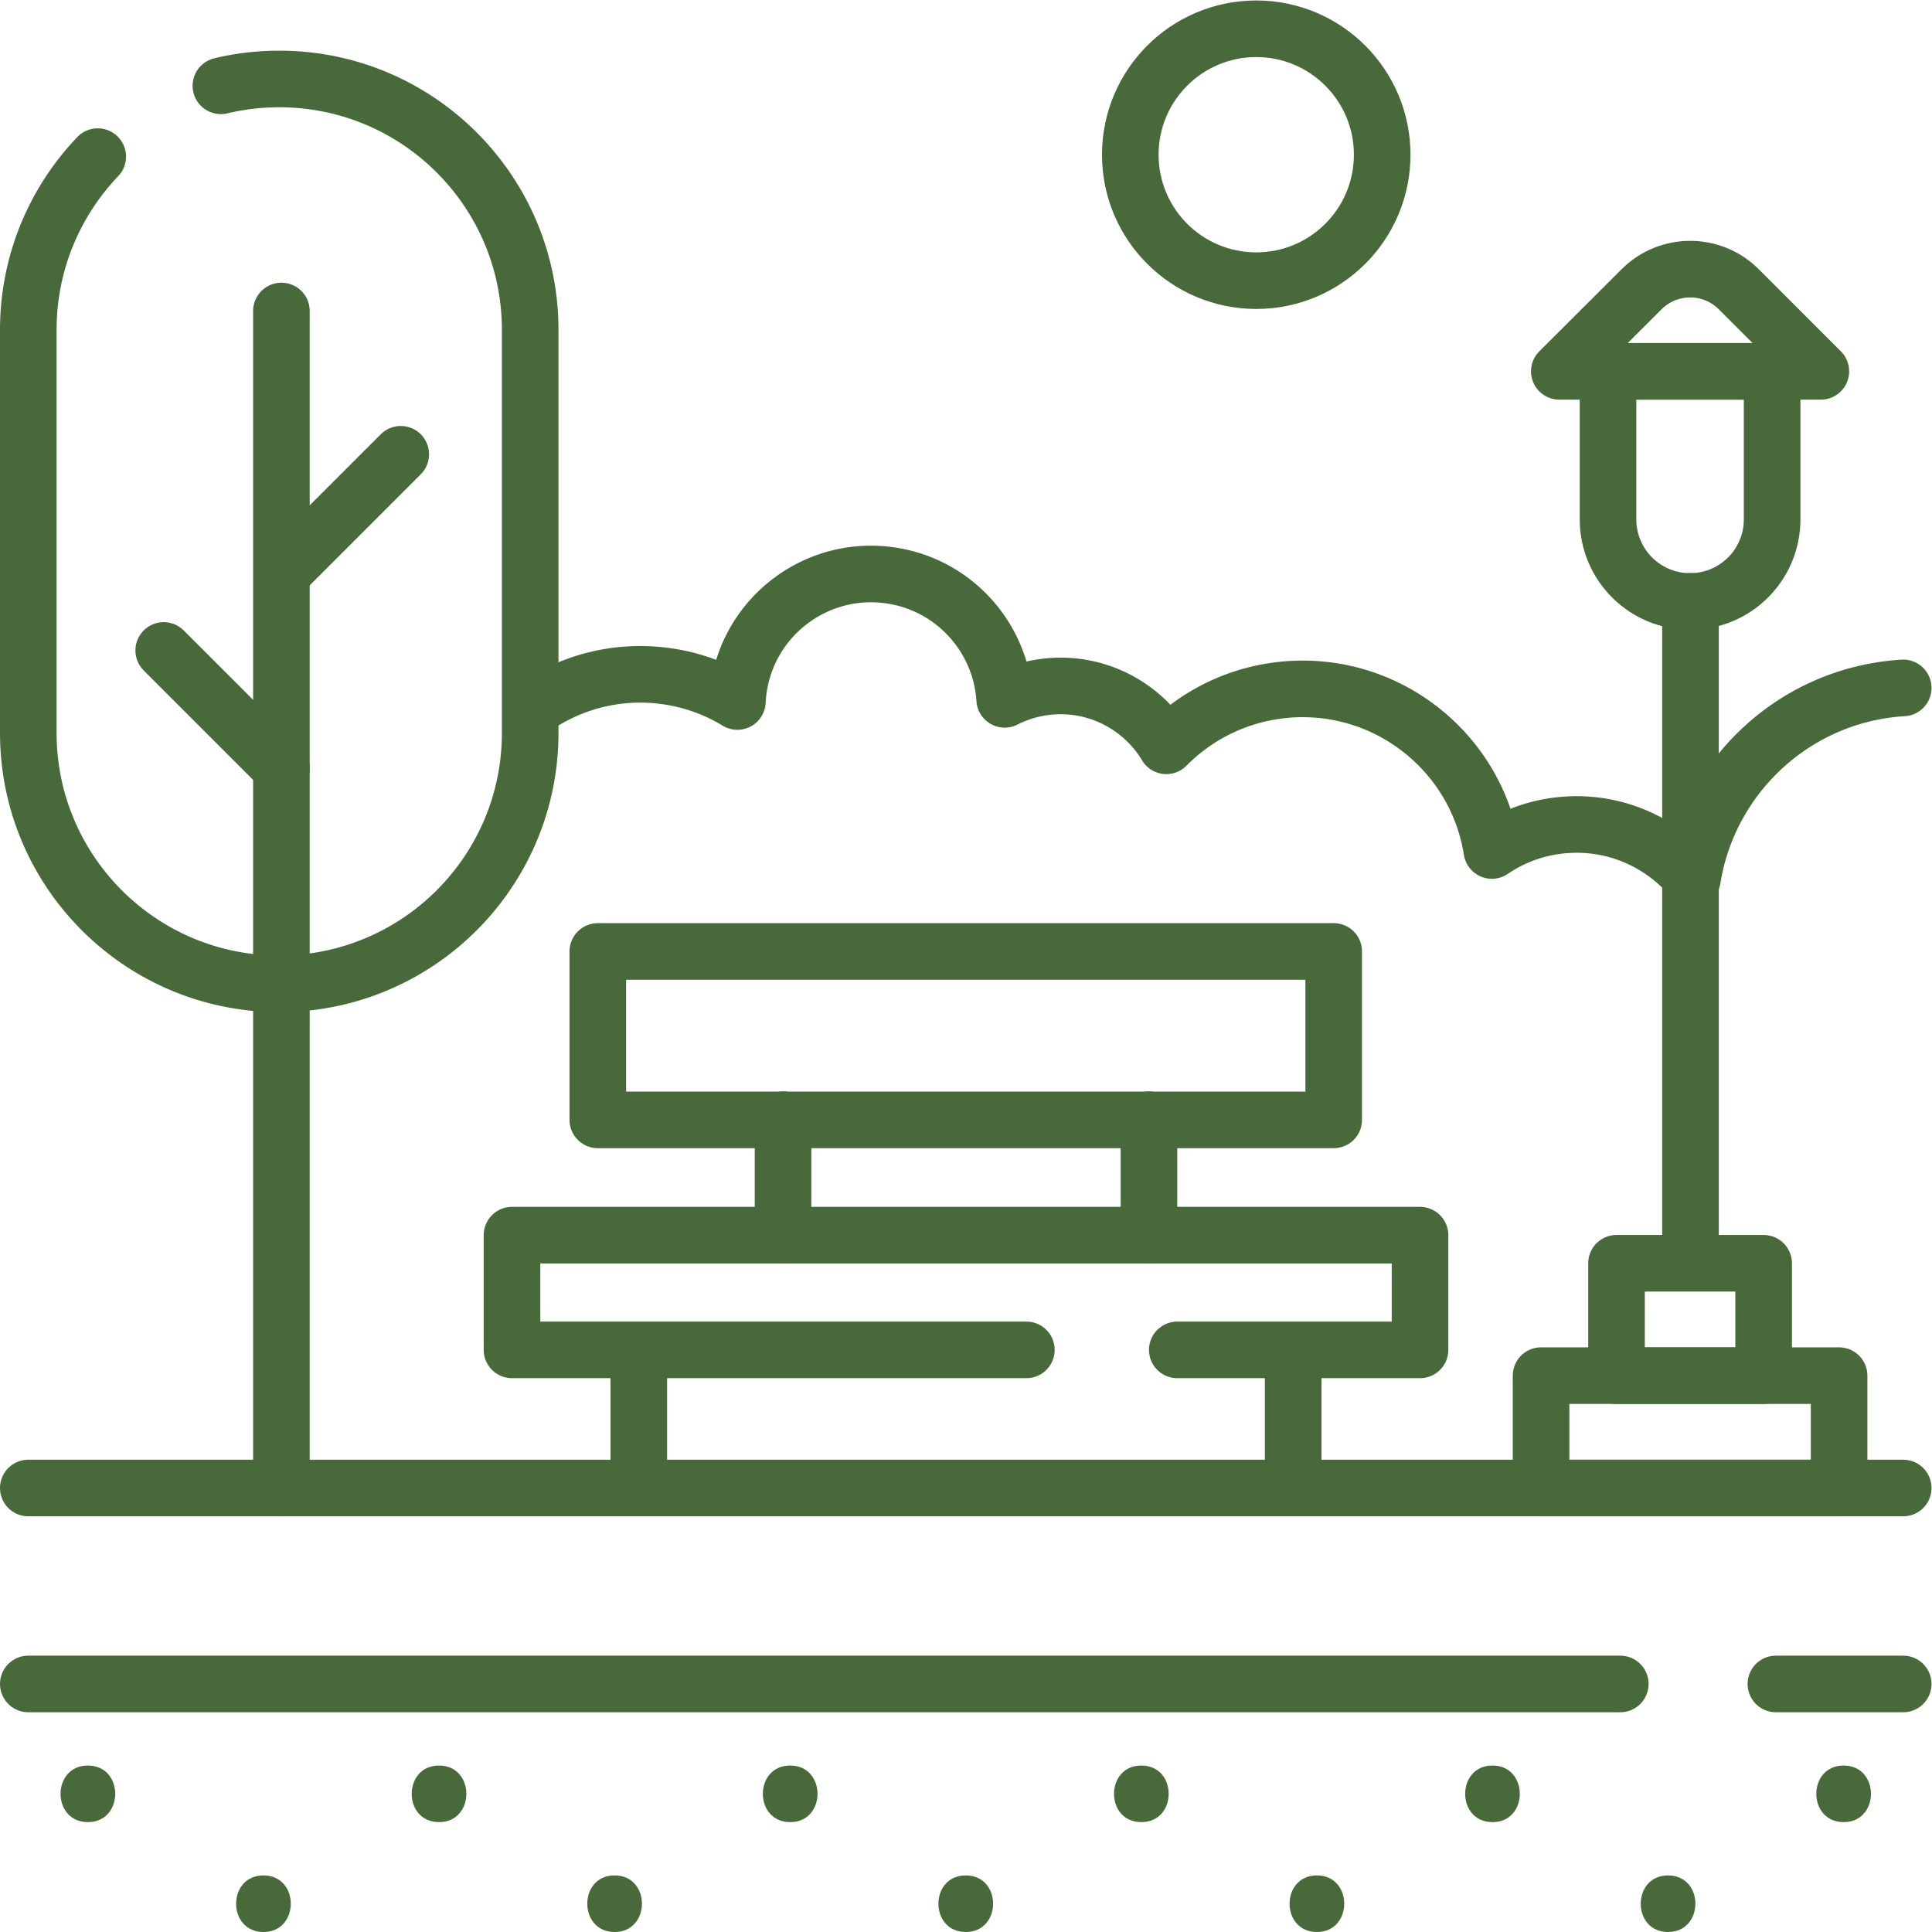
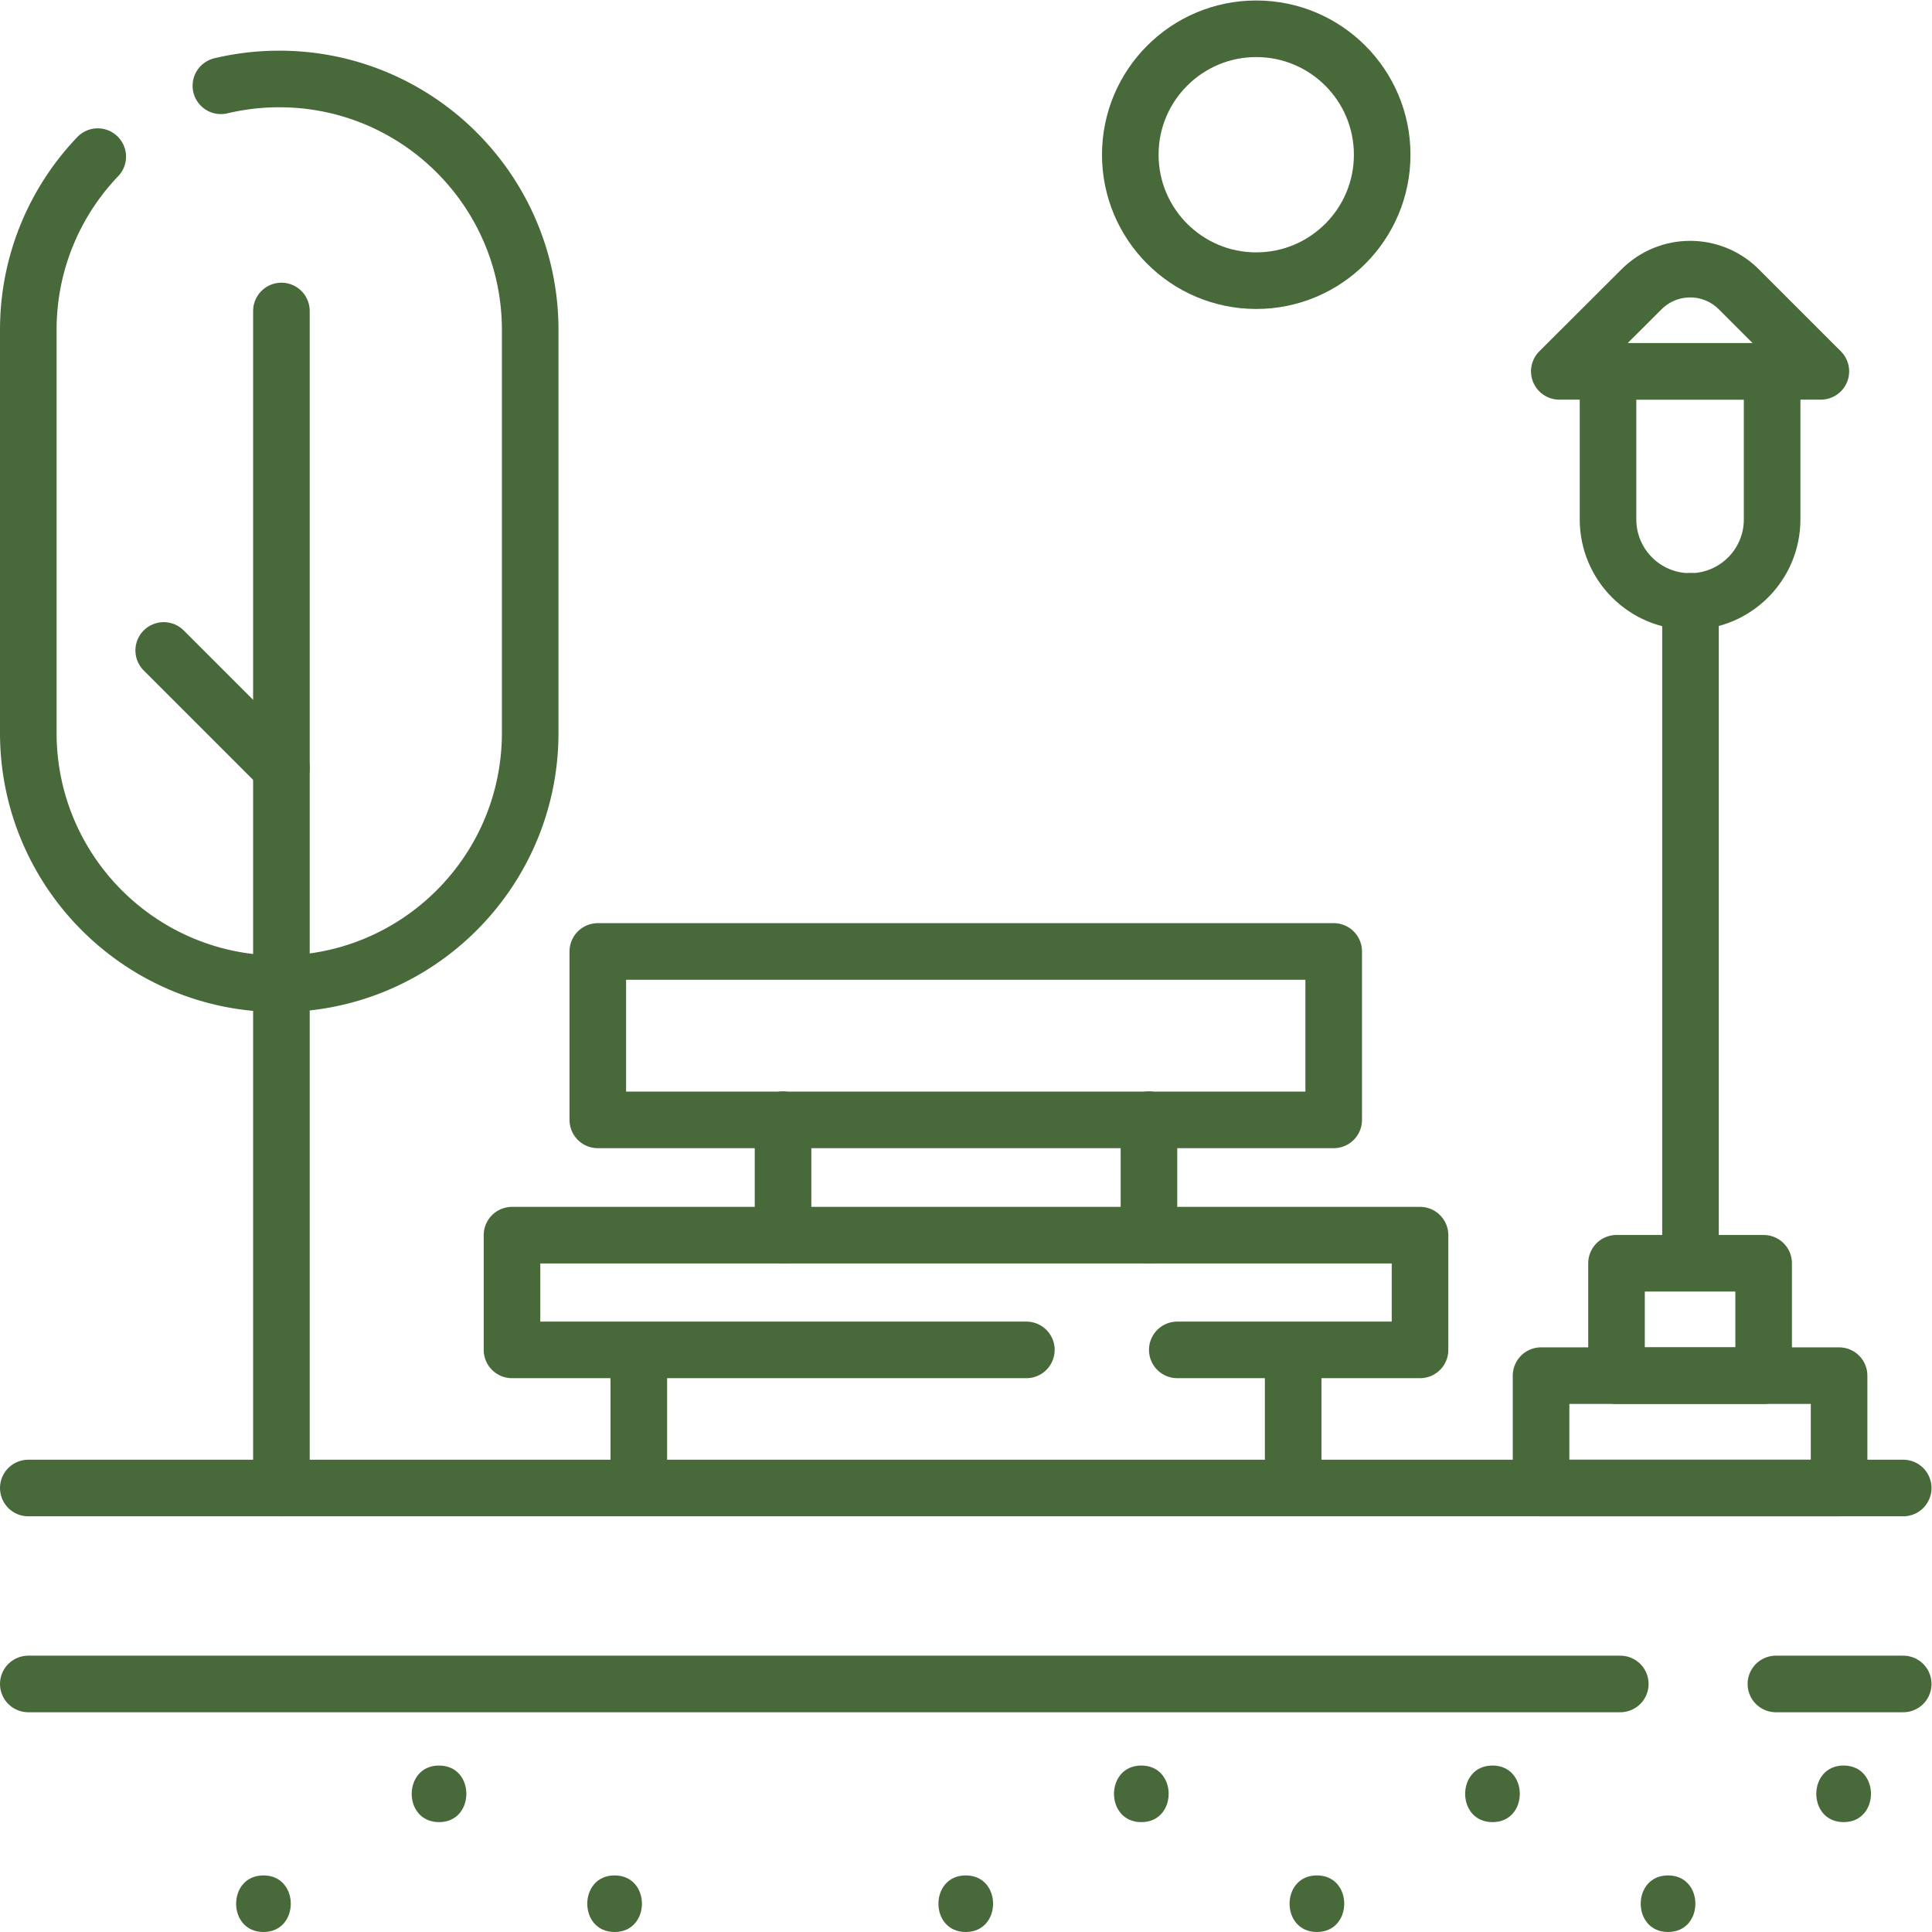
<svg xmlns="http://www.w3.org/2000/svg" version="1.1" width="512" height="512" x="0" y="0" viewBox="0 0 682.667 682.667" style="enable-background:new 0 0 512 512" xml:space="preserve" class="">
  <g>
    <defs>
      <clipPath id="a">
        <path d="M0 512h512V0H0Z" fill="#48693a" data-original="#000000" />
      </clipPath>
      <clipPath id="b">
        <path d="M0 512h512V0H0Z" fill="#48693a" data-original="#000000" />
      </clipPath>
      <clipPath id="c">
        <path d="M0 512h512V0H0Z" fill="#48693a" data-original="#000000" />
      </clipPath>
    </defs>
    <g clip-path="url(#a)" transform="matrix(1.333 0 0 -1.333 0 682.667)">
      <path d="M0 0h497" style="stroke-width:15;stroke-linecap:round;stroke-linejoin:round;stroke-miterlimit:10;stroke-dasharray:none;stroke-opacity:1" transform="translate(7.5 117.693)" fill="none" stroke="#48693a" stroke-width="15" stroke-linecap="round" stroke-linejoin="round" stroke-miterlimit="10" stroke-dasharray="none" stroke-opacity="" data-original="#000000" />
    </g>
    <path d="M0 0v33.614" style="stroke-width:15;stroke-linecap:round;stroke-linejoin:round;stroke-miterlimit:10;stroke-dasharray:none;stroke-opacity:1" transform="matrix(1.333 0 0 -1.333 225.725 522.405)" fill="none" stroke="#48693a" stroke-width="15" stroke-linecap="round" stroke-linejoin="round" stroke-miterlimit="10" stroke-dasharray="none" stroke-opacity="" data-original="#000000" />
    <path d="M0 0v33.614" style="stroke-width:15;stroke-linecap:round;stroke-linejoin:round;stroke-miterlimit:10;stroke-dasharray:none;stroke-opacity:1" transform="matrix(1.333 0 0 -1.333 456.941 522.405)" fill="none" stroke="#48693a" stroke-width="15" stroke-linecap="round" stroke-linejoin="round" stroke-miterlimit="10" stroke-dasharray="none" stroke-opacity="" data-original="#000000" />
    <path d="M0 0v30.594" style="stroke-width:15;stroke-linecap:round;stroke-linejoin:round;stroke-miterlimit:10;stroke-dasharray:none;stroke-opacity:1" transform="matrix(1.333 0 0 -1.333 276.684 436.428)" fill="none" stroke="#48693a" stroke-width="15" stroke-linecap="round" stroke-linejoin="round" stroke-miterlimit="10" stroke-dasharray="none" stroke-opacity="" data-original="#000000" />
    <path d="M0 0v30.594" style="stroke-width:15;stroke-linecap:round;stroke-linejoin:round;stroke-miterlimit:10;stroke-dasharray:none;stroke-opacity:1" transform="matrix(1.333 0 0 -1.333 405.983 436.428)" fill="none" stroke="#48693a" stroke-width="15" stroke-linecap="round" stroke-linejoin="round" stroke-miterlimit="10" stroke-dasharray="none" stroke-opacity="" data-original="#000000" />
    <path d="M353.535 215.272h-195.07v44.652h195.07z" style="stroke-width:15;stroke-linecap:round;stroke-linejoin:round;stroke-miterlimit:10;stroke-dasharray:none;stroke-opacity:1" transform="matrix(1.333 0 0 -1.333 0 682.667)" fill="none" stroke="#48693a" stroke-width="15" stroke-linecap="round" stroke-linejoin="round" stroke-miterlimit="10" stroke-dasharray="none" stroke-opacity="" data-original="#000000" />
    <path d="M0 0h-136.349v30.411h240.698V0H40" style="stroke-width:15;stroke-linecap:round;stroke-linejoin:round;stroke-miterlimit:10;stroke-dasharray:none;stroke-opacity:1" transform="matrix(1.333 0 0 -1.333 362.667 476.977)" fill="none" stroke="#48693a" stroke-width="15" stroke-linecap="round" stroke-linejoin="round" stroke-miterlimit="10" stroke-dasharray="none" stroke-opacity="" data-original="#000000" />
    <g clip-path="url(#b)" transform="matrix(1.333 0 0 -1.333 0 682.667)">
      <path d="M487.5 117.693h-79v29.785h79z" style="stroke-width:15;stroke-linecap:round;stroke-linejoin:round;stroke-miterlimit:10;stroke-dasharray:none;stroke-opacity:1" fill="none" stroke="#48693a" stroke-width="15" stroke-linecap="round" stroke-linejoin="round" stroke-miterlimit="10" stroke-dasharray="none" stroke-opacity="" data-original="#000000" />
    </g>
    <path d="M467.5 147.479h-39v29.786h39z" style="stroke-width:15;stroke-linecap:round;stroke-linejoin:round;stroke-miterlimit:10;stroke-dasharray:none;stroke-opacity:1" transform="matrix(1.333 0 0 -1.333 0 682.667)" fill="none" stroke="#48693a" stroke-width="15" stroke-linecap="round" stroke-linejoin="round" stroke-miterlimit="10" stroke-dasharray="none" stroke-opacity="" data-original="#000000" />
    <path d="M0 0v173.828" style="stroke-width:15;stroke-linecap:round;stroke-linejoin:round;stroke-miterlimit:10;stroke-dasharray:none;stroke-opacity:1" transform="matrix(1.333 0 0 -1.333 597.333 444.18)" fill="none" stroke="#48693a" stroke-width="15" stroke-linecap="round" stroke-linejoin="round" stroke-miterlimit="10" stroke-dasharray="none" stroke-opacity="" data-original="#000000" />
    <g clip-path="url(#c)" transform="matrix(1.333 0 0 -1.333 0 682.667)">
      <path d="M0 0v0c-12.012 0-21.75 9.737-21.75 21.75V61h43.5V21.75C21.75 9.737 12.012 0 0 0Z" style="stroke-width:15;stroke-linecap:round;stroke-linejoin:round;stroke-miterlimit:10;stroke-dasharray:none;stroke-opacity:1" transform="translate(448 352.693)" fill="none" stroke="#48693a" stroke-width="15" stroke-linecap="round" stroke-linejoin="round" stroke-miterlimit="10" stroke-dasharray="none" stroke-opacity="" data-original="#000000" />
      <path d="M0 0h69.334L47.579 21.754c-7.11 7.11-18.638 7.118-25.757.016z" style="stroke-width:15;stroke-linecap:round;stroke-linejoin:round;stroke-miterlimit:10;stroke-dasharray:none;stroke-opacity:1" transform="translate(413.333 413.693)" fill="none" stroke="#48693a" stroke-width="15" stroke-linecap="round" stroke-linejoin="round" stroke-miterlimit="10" stroke-dasharray="none" stroke-opacity="" data-original="#000000" />
-       <path d="M0 0c-28.714-1.758-51.486-23.33-55.867-50.595-7.876 9.429-19.97 15.122-33.173 14.315a39.817 39.817 0 0 1-20.002-6.816c-4.27 26.916-29.13 45.809-56.39 42.449-11.8-1.456-22.143-6.855-29.898-14.704C-201.78-4.618-214.129 1.9-227.357.271a32.653 32.653 0 0 1-10.822-3.301c-1.024 16.265-13.212 30.21-29.981 32.807-19.367 3-37.5-10.268-40.5-29.636a35.768 35.768 0 0 1-.378-3.742 49.352 49.352 0 0 1-18.13 6.609c-11.94 1.849-23.541-.739-33.134-6.533" style="stroke-width:15;stroke-linecap:round;stroke-linejoin:round;stroke-miterlimit:10;stroke-dasharray:none;stroke-opacity:1" transform="translate(504.5 329.781)" fill="none" stroke="#48693a" stroke-width="15" stroke-linecap="round" stroke-linejoin="round" stroke-miterlimit="10" stroke-dasharray="none" stroke-opacity="" data-original="#000000" />
      <path d="M0 0v312" style="stroke-width:15;stroke-linecap:round;stroke-linejoin:round;stroke-miterlimit:10;stroke-dasharray:none;stroke-opacity:1" transform="translate(74.596 117.693)" fill="none" stroke="#48693a" stroke-width="15" stroke-linecap="round" stroke-linejoin="round" stroke-miterlimit="10" stroke-dasharray="none" stroke-opacity="" data-original="#000000" />
      <path d="M0 0a66.69 66.69 0 0 0 15.466 1.808c36.738 0 66.52-29.783 66.52-66.521v-106.808c0-36.738-29.782-66.52-66.52-66.52s-66.521 29.782-66.521 66.52v106.808c0 17.815 7.003 33.994 18.407 45.935" style="stroke-width:15;stroke-linecap:round;stroke-linejoin:round;stroke-miterlimit:10;stroke-dasharray:none;stroke-opacity:1" transform="translate(58.555 489.386)" fill="none" stroke="#48693a" stroke-width="15" stroke-linecap="round" stroke-linejoin="round" stroke-miterlimit="10" stroke-dasharray="none" stroke-opacity="" data-original="#000000" />
-       <path d="m0 0 31.201 31.202" style="stroke-width:15;stroke-linecap:round;stroke-linejoin:round;stroke-miterlimit:10;stroke-dasharray:none;stroke-opacity:1" transform="translate(75.031 360.509)" fill="none" stroke="#48693a" stroke-width="15" stroke-linecap="round" stroke-linejoin="round" stroke-miterlimit="10" stroke-dasharray="none" stroke-opacity="" data-original="#000000" />
      <path d="m0 0-31.202 31.202" style="stroke-width:15;stroke-linecap:round;stroke-linejoin:round;stroke-miterlimit:10;stroke-dasharray:none;stroke-opacity:1" transform="translate(74.596 308.509)" fill="none" stroke="#48693a" stroke-width="15" stroke-linecap="round" stroke-linejoin="round" stroke-miterlimit="10" stroke-dasharray="none" stroke-opacity="" data-original="#000000" />
      <path d="M0 0c0-18.438-14.946-33.385-33.385-33.385C-51.823-33.385-66.77-18.438-66.77 0c0 18.437 14.947 33.385 33.385 33.385C-14.946 33.385 0 18.437 0 0Z" style="stroke-width:15;stroke-linecap:round;stroke-linejoin:round;stroke-miterlimit:10;stroke-dasharray:none;stroke-opacity:1" transform="translate(366.385 471.115)" fill="none" stroke="#48693a" stroke-width="15" stroke-linecap="round" stroke-linejoin="round" stroke-miterlimit="10" stroke-dasharray="none" stroke-opacity="" data-original="#000000" />
      <path d="M0 0h33.75" style="stroke-width:15;stroke-linecap:round;stroke-linejoin:round;stroke-miterlimit:10;stroke-dasharray:none;stroke-opacity:1" transform="translate(470.75 65.75)" fill="none" stroke="#48693a" stroke-width="15" stroke-linecap="round" stroke-linejoin="round" stroke-miterlimit="10" stroke-dasharray="none" stroke-opacity="" data-original="#000000" />
      <path d="M0 0h422" style="stroke-width:15;stroke-linecap:round;stroke-linejoin:round;stroke-miterlimit:10;stroke-dasharray:none;stroke-opacity:1" transform="translate(7.5 65.75)" fill="none" stroke="#48693a" stroke-width="15" stroke-linecap="round" stroke-linejoin="round" stroke-miterlimit="10" stroke-dasharray="none" stroke-opacity="" data-original="#000000" />
-       <path d="M0 0c9.651 0 9.668 15 0 15-9.652 0-9.668-15 0-15" style="fill-opacity:1;fill-rule:nonzero;stroke:none" transform="translate(23.296 29.125)" fill="#48693a" data-original="#000000" />
      <path d="M0 0c9.651 0 9.667 15 0 15-9.652 0-9.668-15 0-15" style="fill-opacity:1;fill-rule:nonzero;stroke:none" transform="translate(69.837)" fill="#48693a" data-original="#000000" />
      <path d="M0 0c9.652 0 9.668 15 0 15-9.651 0-9.667-15 0-15" style="fill-opacity:1;fill-rule:nonzero;stroke:none" transform="translate(116.377 29.125)" fill="#48693a" data-original="#000000" />
      <path d="M0 0c9.652 0 9.668 15 0 15-9.651 0-9.667-15 0-15" style="fill-opacity:1;fill-rule:nonzero;stroke:none" transform="translate(162.918)" fill="#48693a" data-original="#000000" />
-       <path d="M0 0c9.652 0 9.668 15 0 15-9.651 0-9.668-15 0-15" style="fill-opacity:1;fill-rule:nonzero;stroke:none" transform="translate(209.459 29.125)" fill="#48693a" data-original="#000000" />
      <path d="M0 0c9.651 0 9.668 15 0 15-9.651 0-9.668-15 0-15" style="fill-opacity:1;fill-rule:nonzero;stroke:none" transform="translate(256)" fill="#48693a" data-original="#000000" />
      <path d="M0 0c9.651 0 9.668 15 0 15-9.652 0-9.668-15 0-15" style="fill-opacity:1;fill-rule:nonzero;stroke:none" transform="translate(302.541 29.125)" fill="#48693a" data-original="#000000" />
      <path d="M0 0c9.651 0 9.667 15 0 15-9.652 0-9.668-15 0-15" style="fill-opacity:1;fill-rule:nonzero;stroke:none" transform="translate(349.082)" fill="#48693a" data-original="#000000" />
      <path d="M0 0c9.651 0 9.667 15 0 15-9.652 0-9.668-15 0-15" style="fill-opacity:1;fill-rule:nonzero;stroke:none" transform="translate(395.623 29.125)" fill="#48693a" data-original="#000000" />
      <path d="M0 0c9.652 0 9.668 15 0 15-9.651 0-9.667-15 0-15" style="fill-opacity:1;fill-rule:nonzero;stroke:none" transform="translate(442.163)" fill="#48693a" data-original="#000000" />
      <path d="M0 0c9.652 0 9.668 15 0 15-9.651 0-9.668-15 0-15" style="fill-opacity:1;fill-rule:nonzero;stroke:none" transform="translate(488.704 29.125)" fill="#48693a" data-original="#000000" />
    </g>
  </g>
</svg>